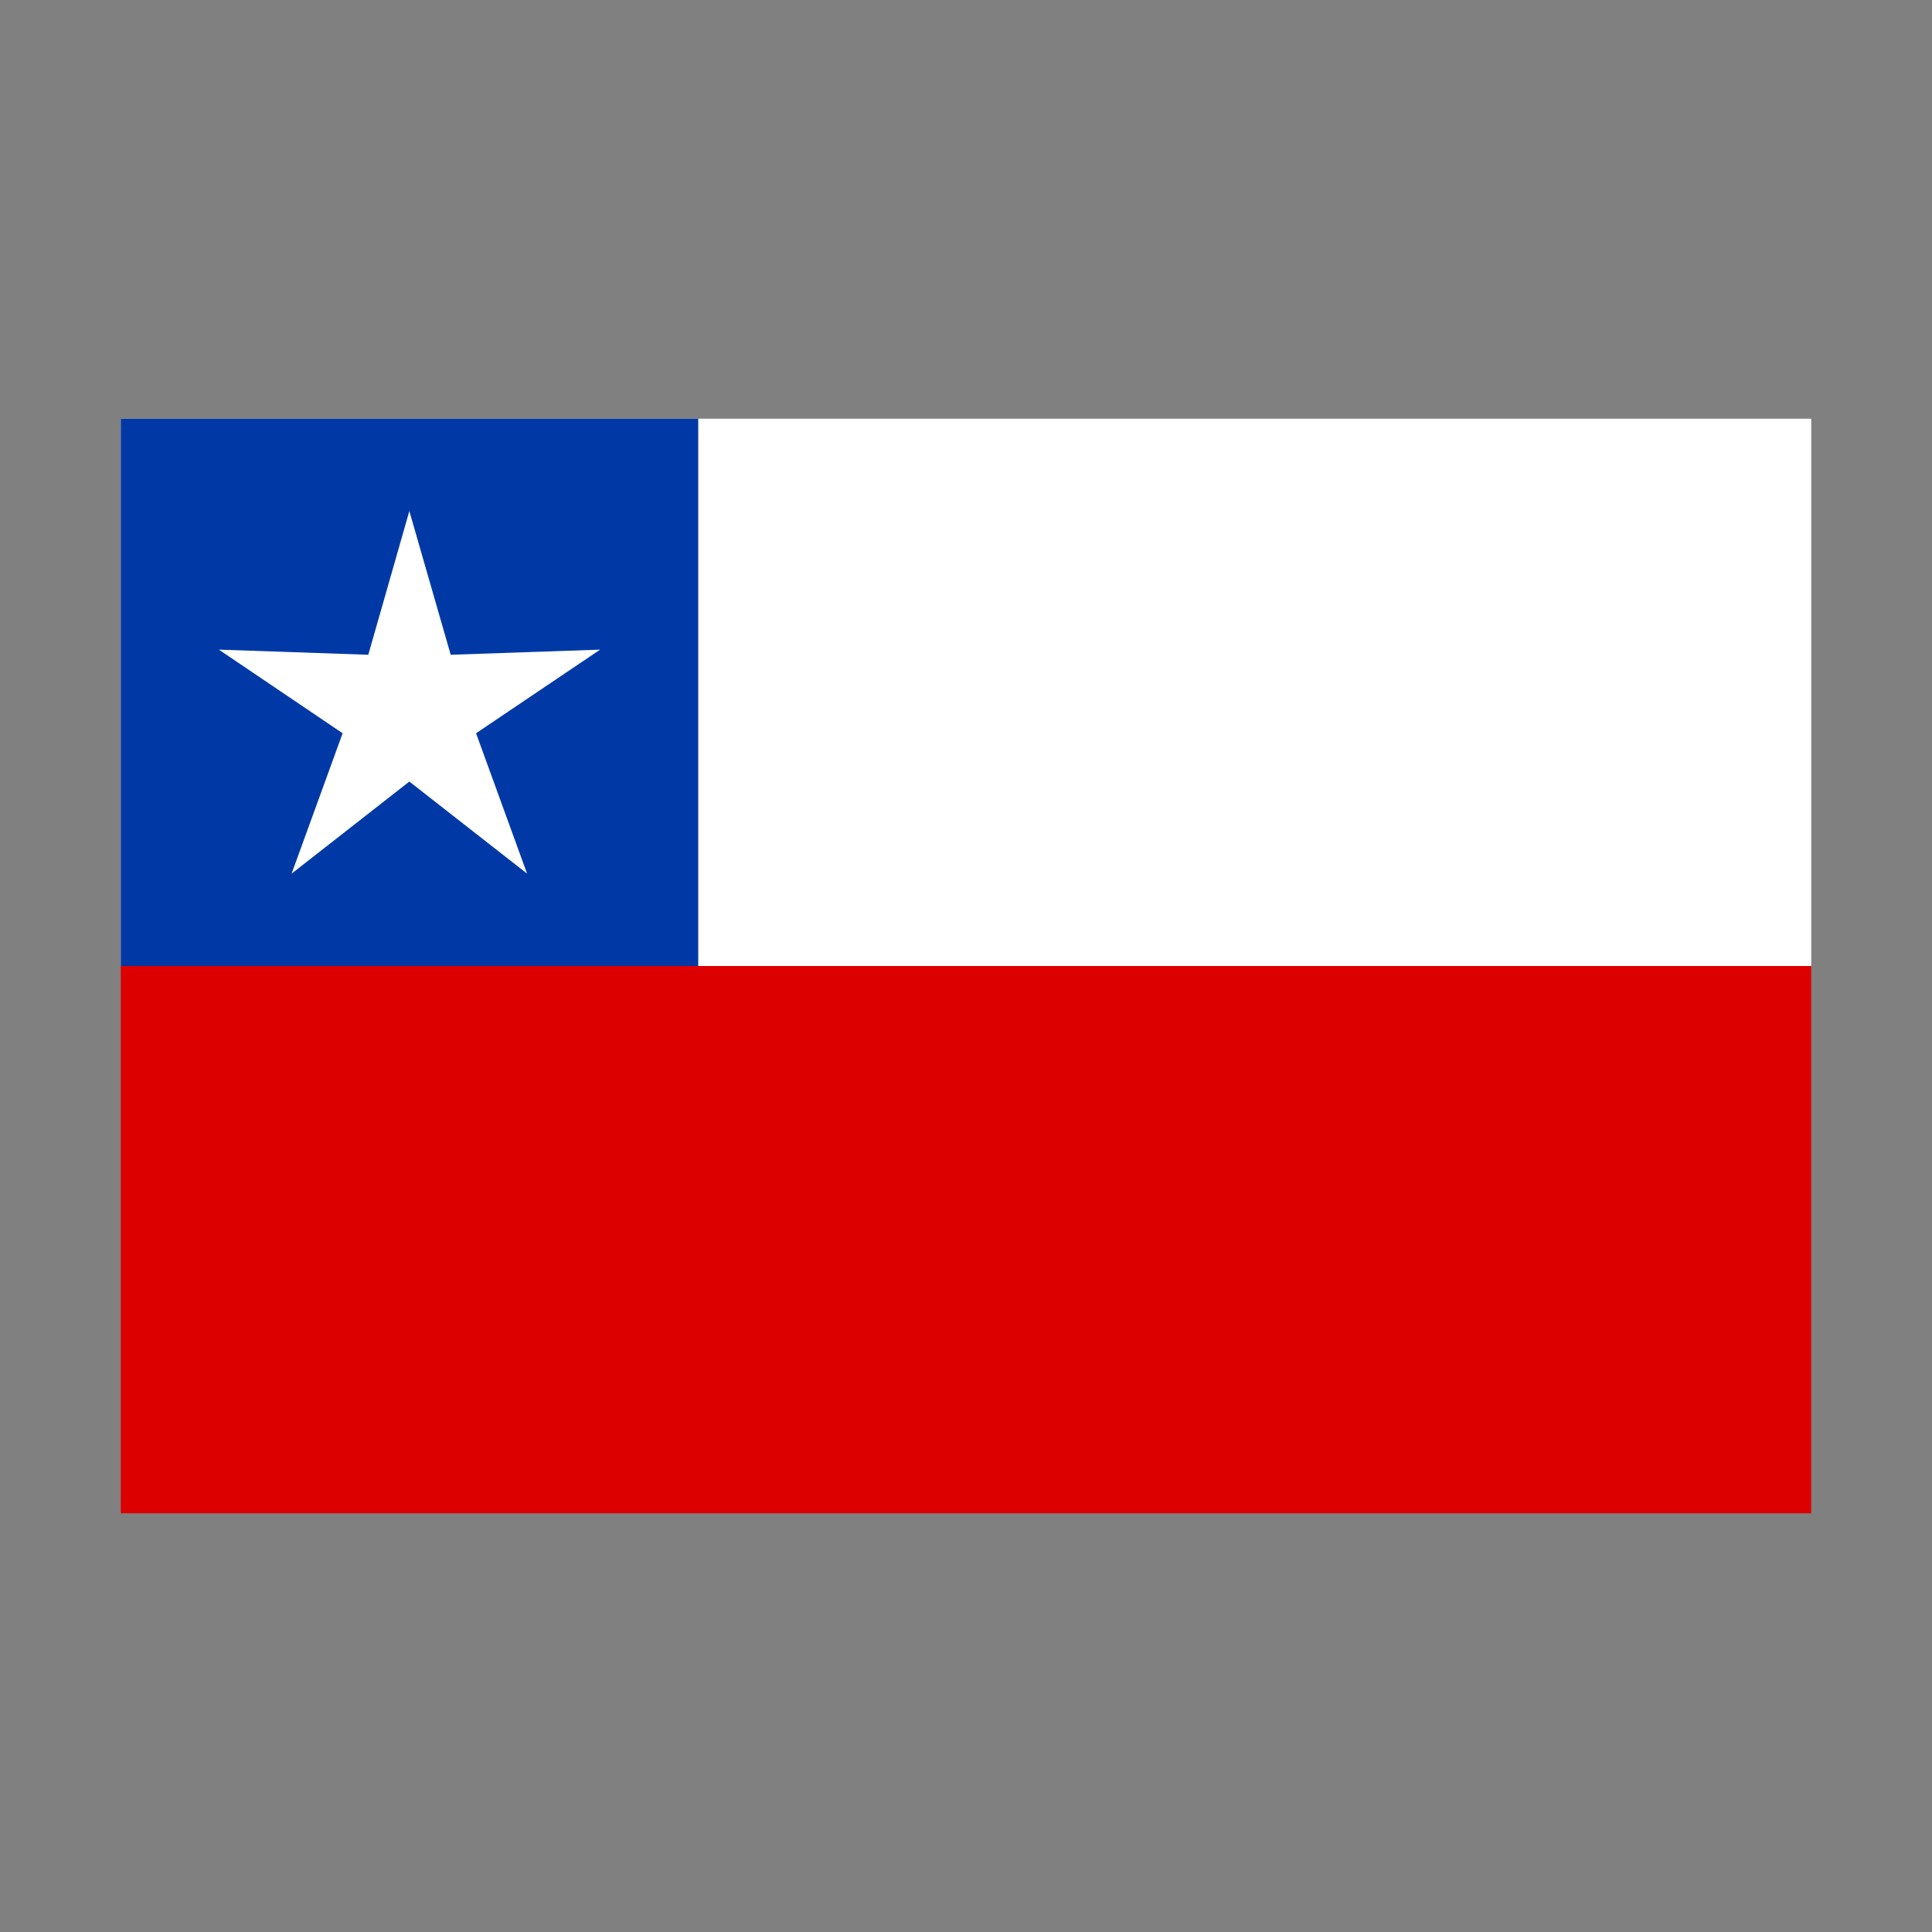
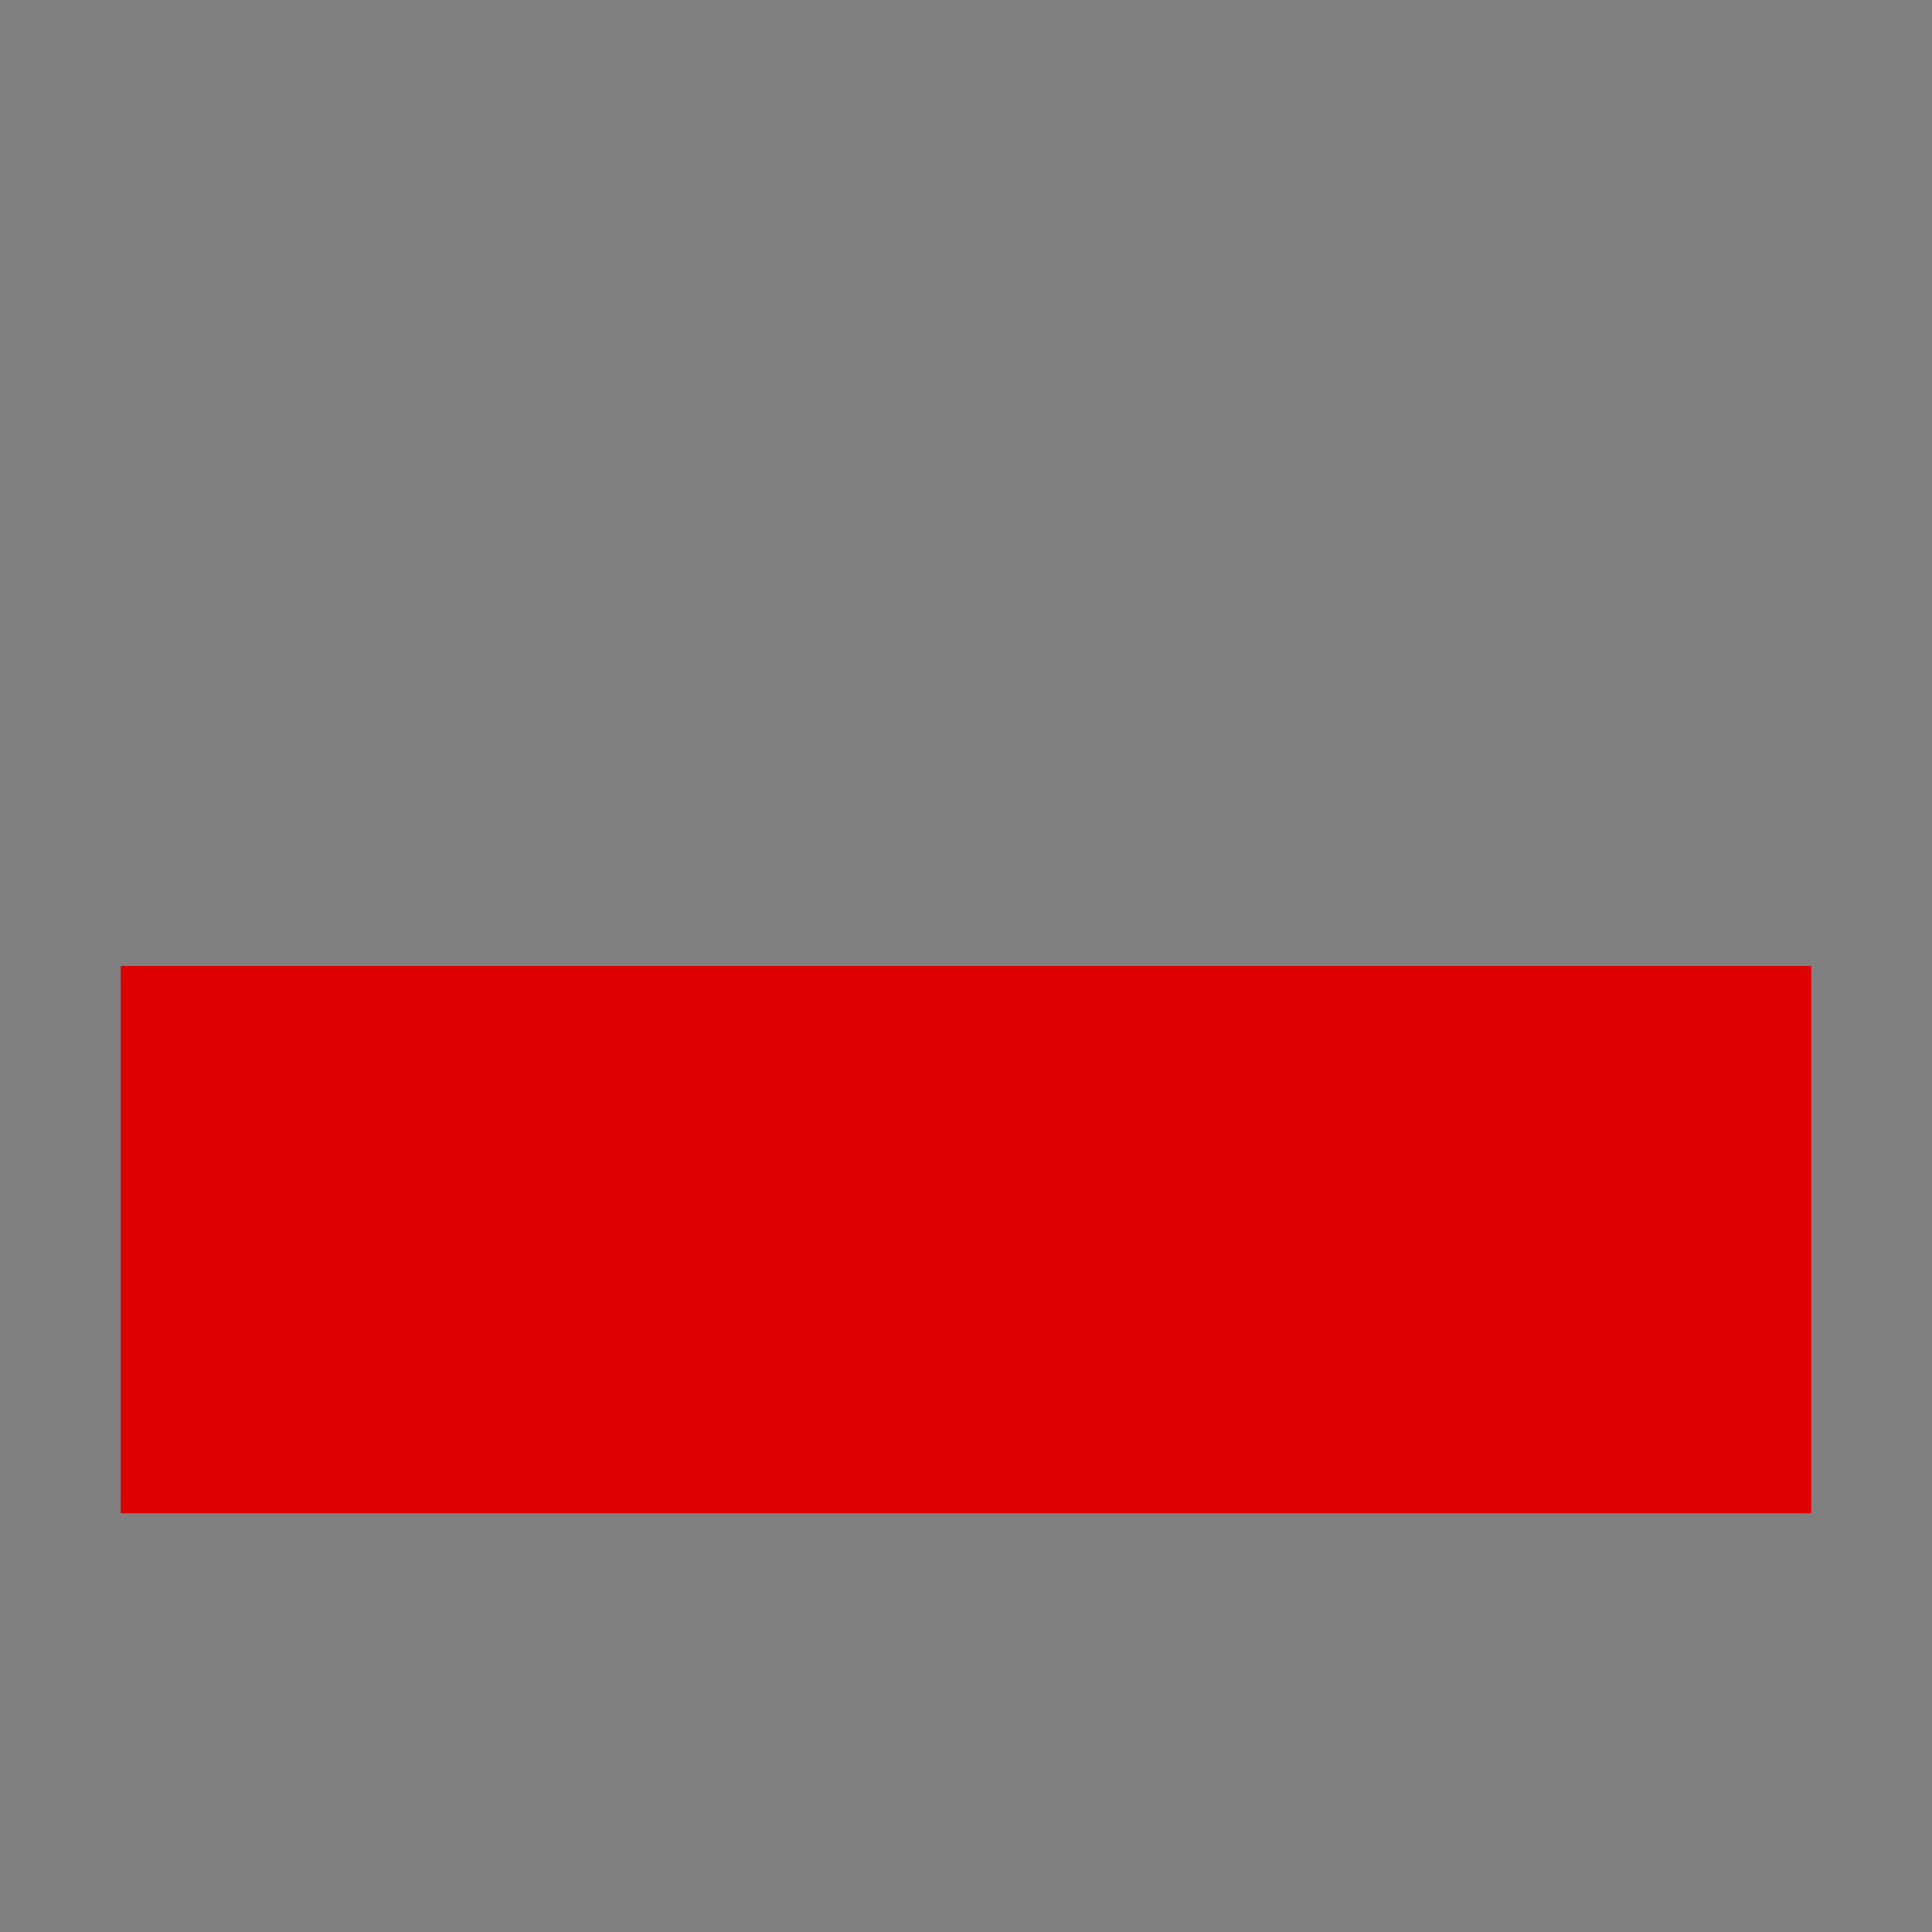
<svg xmlns="http://www.w3.org/2000/svg" height="512" viewBox="0 0 64 64" width="512">
  <rect x="0" y="0" width="64" height="64" fill="#808080" stroke="none" />
  <g id="Layer_54" data-name="Layer 54">
    <path d="m4 32h56v18.13h-56z" fill="#d00" transform="matrix(-1 0 0 -1 64 82.13)" />
-     <path d="m4 13.87h56v18.13h-56z" fill="#fff" transform="matrix(-1 0 0 -1 64 45.87)" />
-     <path d="m4 13.87h19.13v18.13h-19.13z" fill="#0039a6" transform="matrix(-1 0 0 -1 27.13 45.87)" />
-     <path d="m13.56 25.89-3.9 3.05 1.69-4.65-4.1-2.77 4.95.17 1.36-4.76 1.37 4.76 4.95-.17-4.11 2.77 1.69 4.65z" fill="#fff" />
  </g>
</svg>